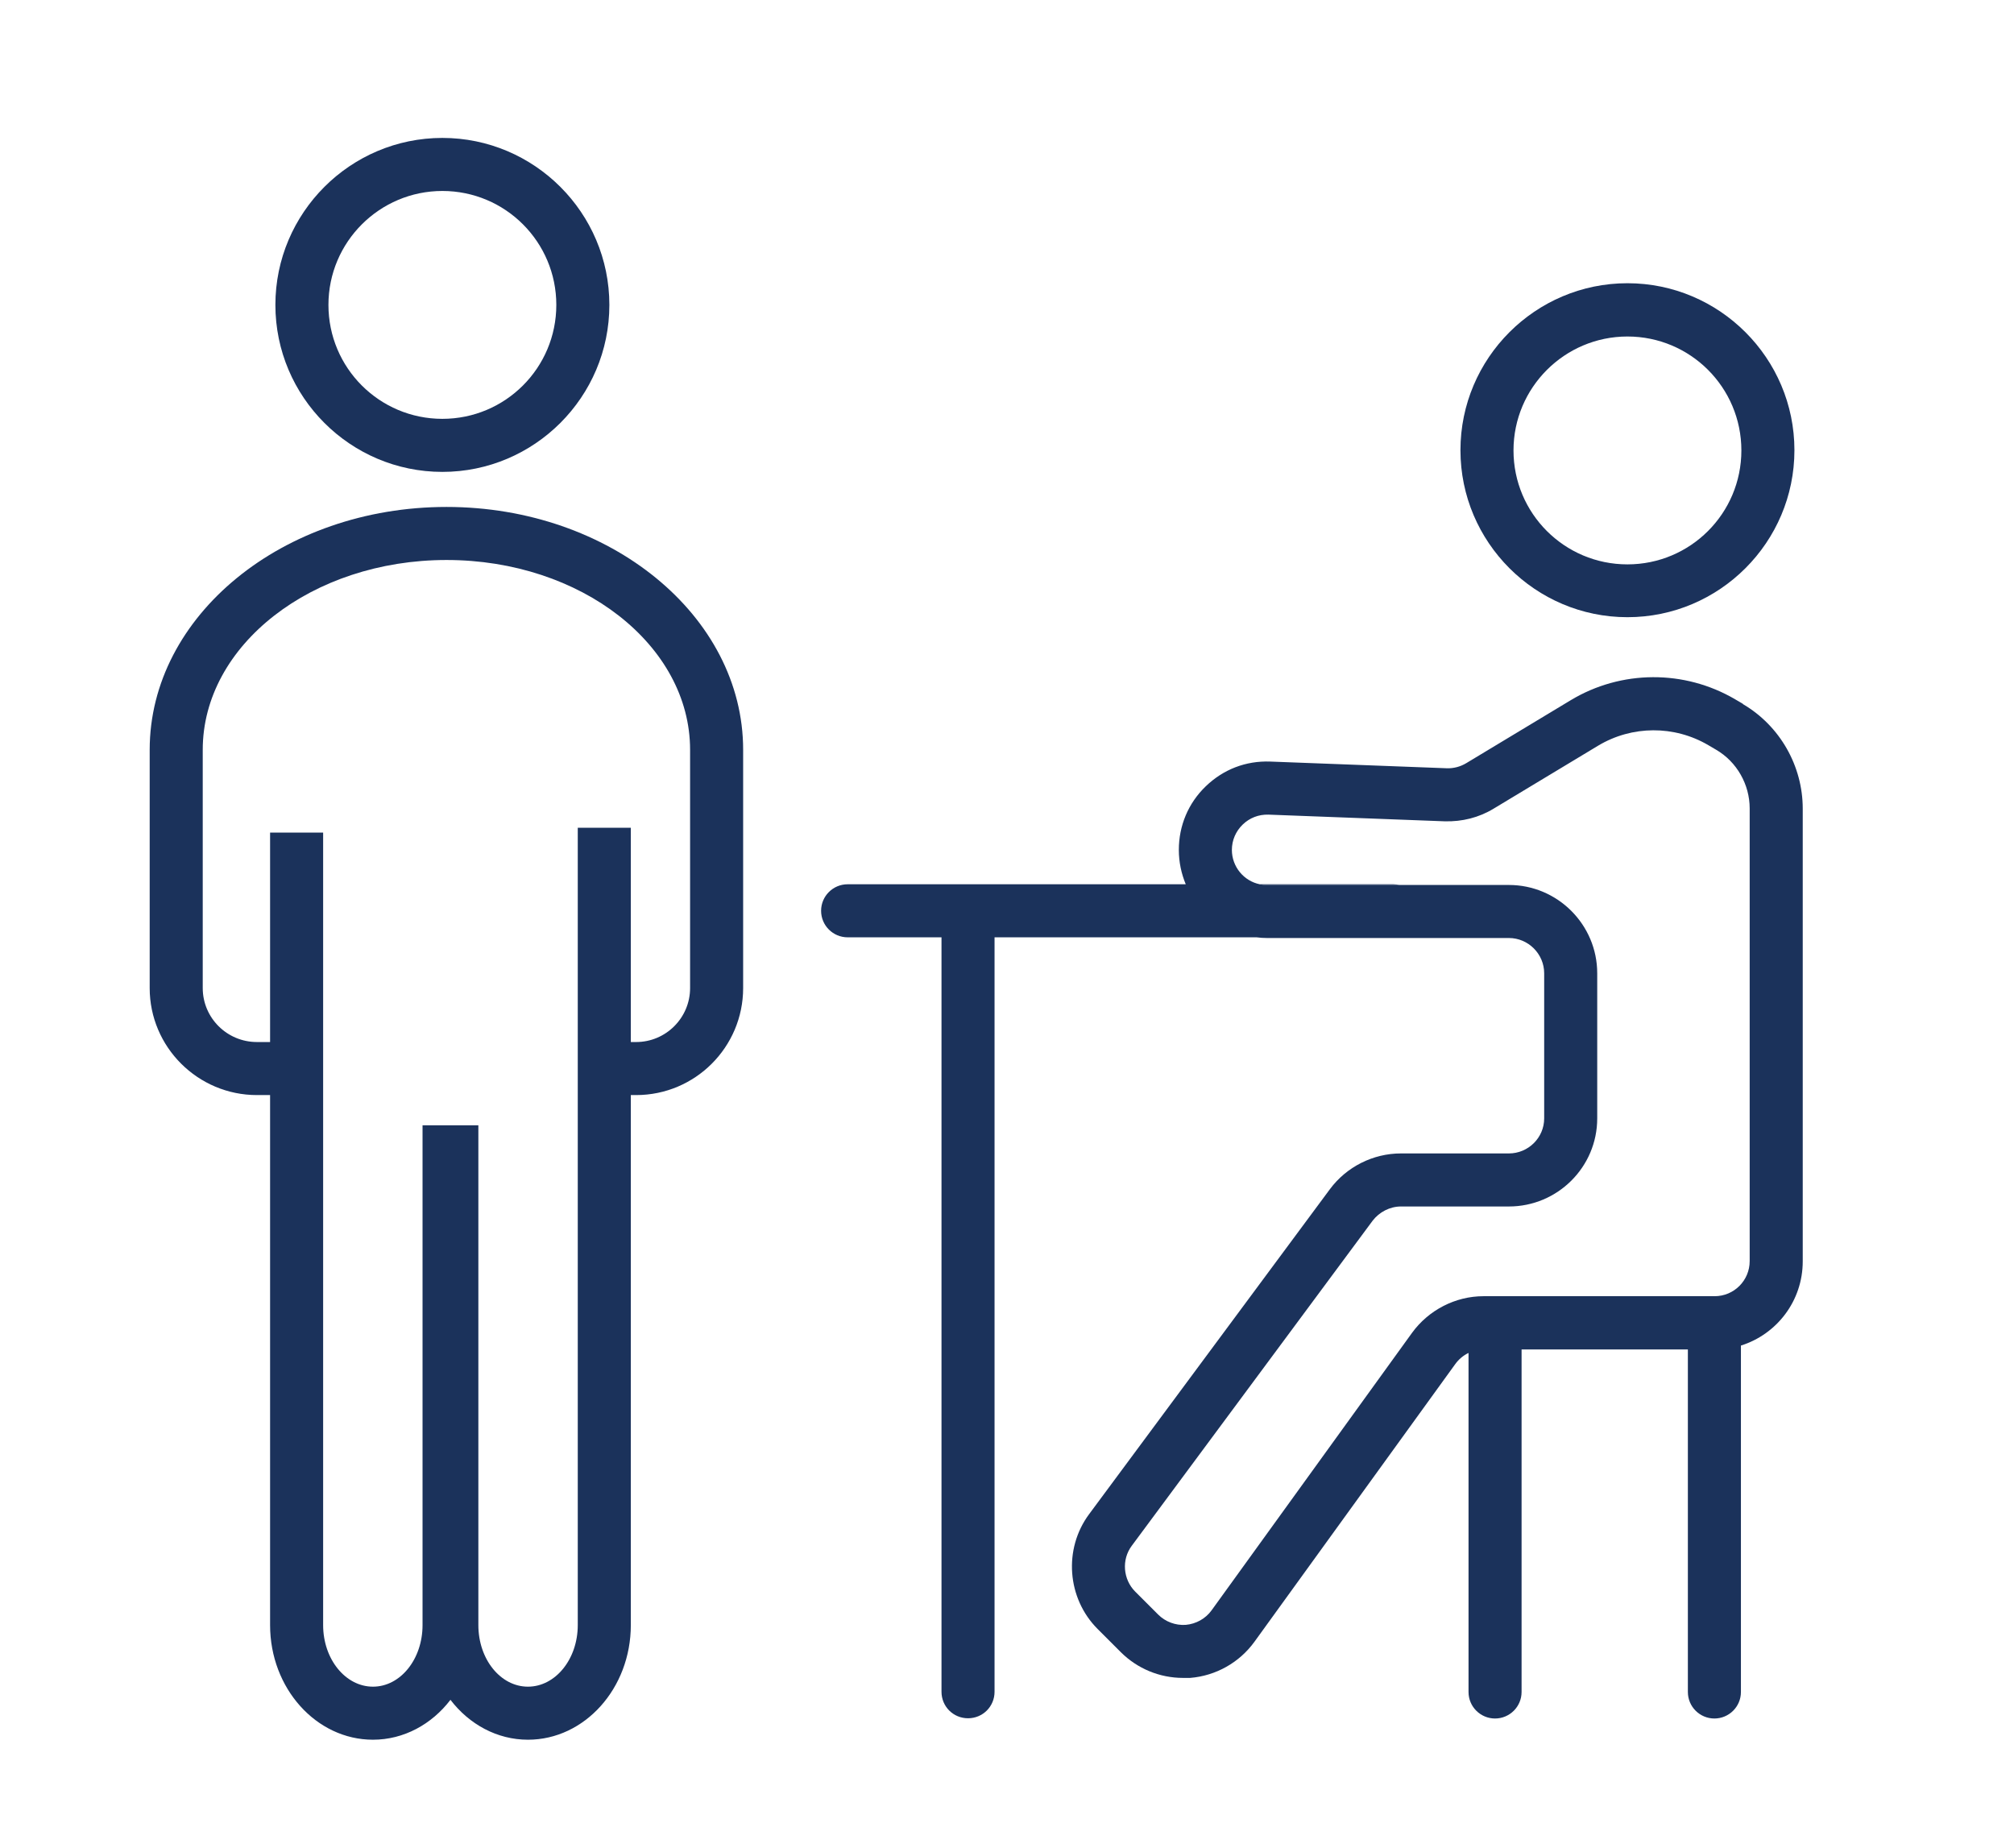
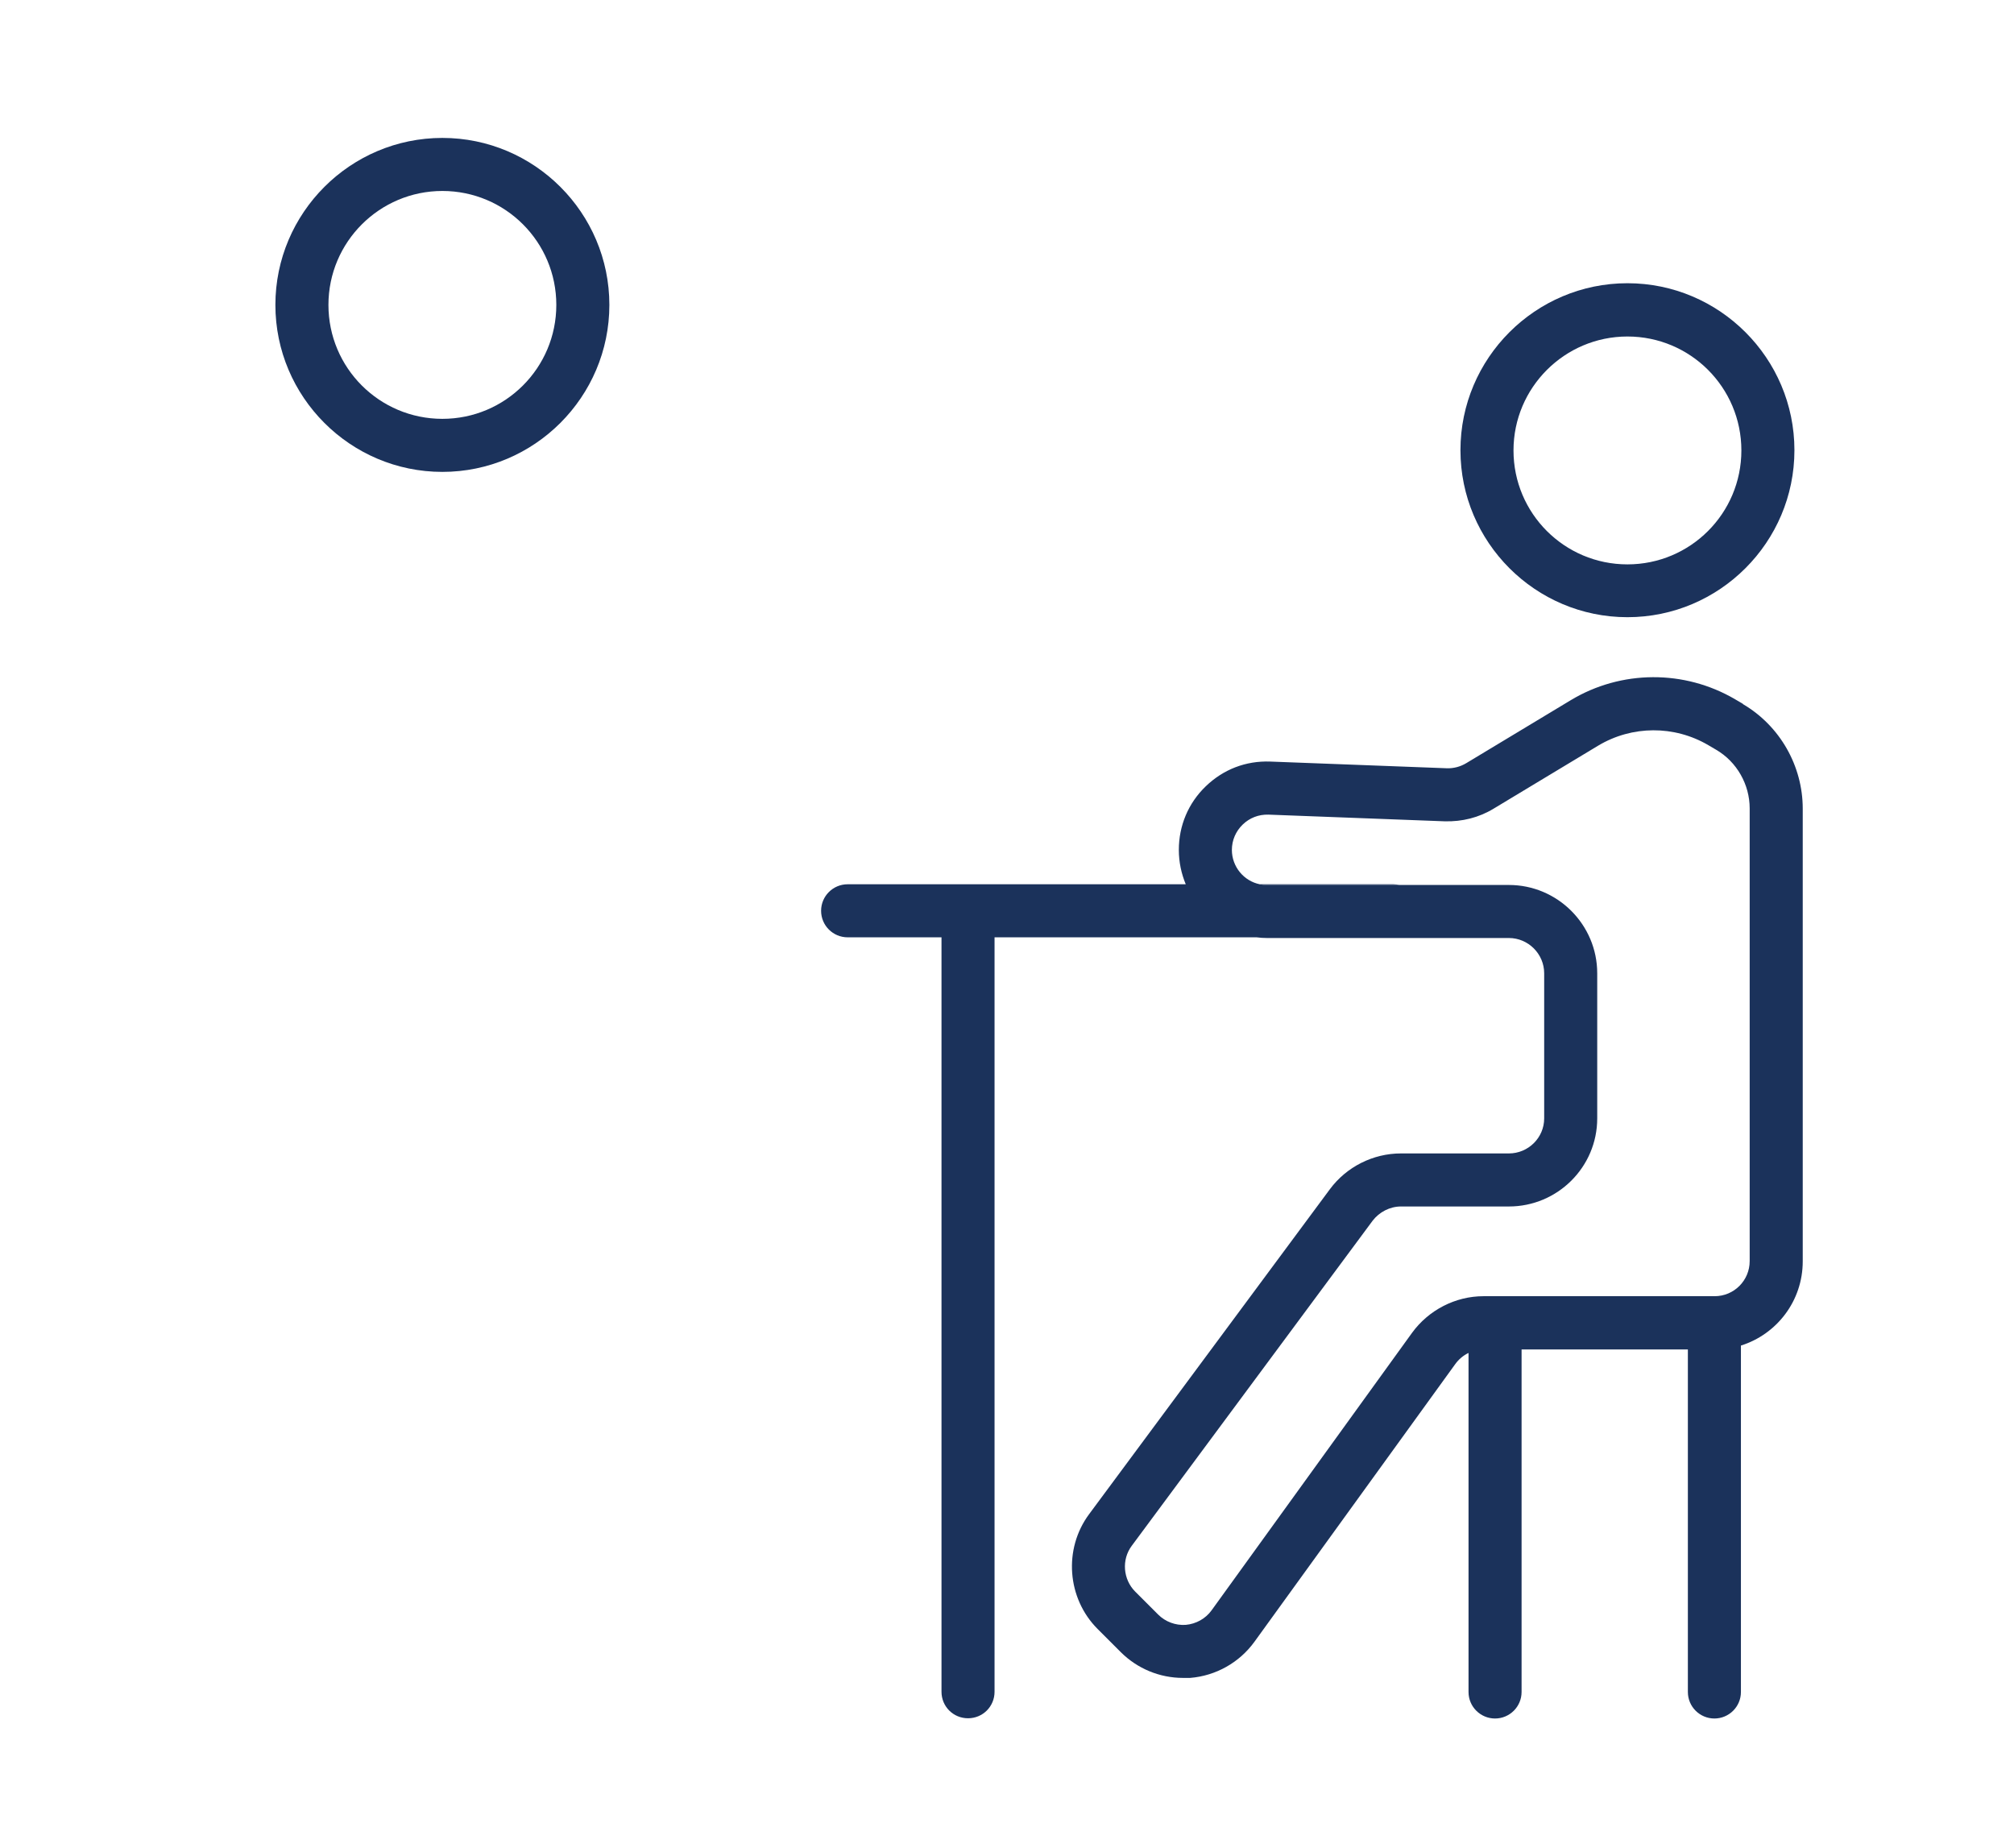
<svg xmlns="http://www.w3.org/2000/svg" id="Layer_1" version="1.1" viewBox="0 0 87.32 80.11">
  <defs>
    <style>
      .st0 {
        fill: #1b325b;
      }
    </style>
  </defs>
  <path class="st0" d="M19.18,20.46c-3.99,0-7.24-3.25-7.24-7.24s3.25-7.24,7.24-7.24,7.24,3.25,7.24,7.24-3.25,7.24-7.24,7.24ZM19.18,8.28c-2.72,0-4.94,2.21-4.94,4.94s2.21,4.94,4.94,4.94,4.94-2.21,4.94-4.94-2.21-4.94-4.94-4.94Z" />
  <path class="st0" d="M70.56,26.76c-3.99,0-7.24-3.25-7.24-7.24s3.25-7.24,7.24-7.24,7.24,3.25,7.24,7.24-3.25,7.24-7.24,7.24ZM70.56,14.59c-2.72,0-4.94,2.21-4.94,4.94s2.21,4.94,4.94,4.94,4.94-2.21,4.94-4.94-2.21-4.94-4.94-4.94Z" />
-   <path class="st0" d="M19.36,21.98c-7.1,0-12.87,4.72-12.87,10.53v10.33c0,2.56,2.09,4.64,4.65,4.64h.57v22.98c0,2.74,2,4.97,4.46,4.97,1.34,0,2.55-.67,3.36-1.73.81,1.06,2.02,1.73,3.36,1.73,2.46,0,4.46-2.23,4.46-4.97v-22.98h.23c2.56,0,4.64-2.08,4.64-4.64v-10.33c0-5.81-5.77-10.53-12.86-10.53ZM29.92,42.84c0,1.29-1.05,2.34-2.34,2.34h-.23v-9.29h-2.3v34.57c0,1.48-.97,2.67-2.16,2.67s-2.15-1.19-2.15-2.67v-21.67h-2.42v21.67c0,1.48-.96,2.67-2.15,2.67s-2.16-1.19-2.16-2.67v-34.36h-2.3v9.08h-.57c-1.3,0-2.35-1.05-2.35-2.34v-10.33c0-4.54,4.74-8.23,10.57-8.23s10.56,3.69,10.56,8.23v10.33Z" />
  <path class="st0" d="M60.67,38.37h-5.74c-.1,0-.21-.01-.31-.03h5.79c.09,0,.18.01.26.03Z" />
  <path class="st0" d="M75.57,30.52l-.34-.2c-2.2-1.29-4.94-1.28-7.13.04l-4.53,2.73c-.25.15-.54.23-.84.22l-7.65-.29c-1.07-.04-2.04.34-2.8,1.07s-1.17,1.71-1.17,2.76c0,.53.11,1.03.3,1.49h-14.66c-.63,0-1.15.51-1.15,1.15s.52,1.15,1.15,1.15h4.07v32.71c0,.64.51,1.15,1.15,1.15s1.15-.51,1.15-1.15v-32.71h11.36c.15.02.3.03.45.03h10.49c.84,0,1.53.69,1.53,1.53v6.29c0,.84-.69,1.52-1.53,1.52h-4.68c-1.21,0-2.36.58-3.08,1.55l-10.44,14.09c-1.12,1.51-.96,3.65.37,4.98l1,1c.72.72,1.69,1.12,2.7,1.12.1,0,.21,0,.31,0,1.12-.09,2.14-.67,2.79-1.57l8.7-12.03c.15-.21.35-.38.58-.49v14.7c0,.64.52,1.15,1.15,1.15s1.15-.51,1.15-1.15v-14.85h7.21v14.85c0,.64.52,1.15,1.15,1.15s1.15-.51,1.15-1.15v-15.02c1.56-.49,2.68-1.94,2.68-3.65v-19.63c0-1.85-.99-3.59-2.59-4.53ZM75.86,54.68c0,.84-.68,1.52-1.52,1.52h-10.02c-1.22,0-2.38.6-3.1,1.59l-8.69,12.03c-.26.36-.67.59-1.12.63-.44.03-.88-.13-1.2-.45l-.99-.99c-.53-.53-.6-1.39-.15-1.99l10.44-14.09c.29-.38.75-.62,1.23-.62h4.68c2.11,0,3.83-1.71,3.83-3.82v-6.29c0-2.11-1.72-3.83-3.83-3.83h-10.49c-.1,0-.21-.01-.31-.03-.69-.14-1.21-.76-1.21-1.49,0-.42.17-.81.47-1.1.3-.29.69-.44,1.11-.43l7.65.29c.75.02,1.48-.16,2.12-.55l4.53-2.73c1.47-.88,3.3-.89,4.78-.02l.34.2c.89.52,1.45,1.5,1.45,2.54v19.63Z" />
</svg>